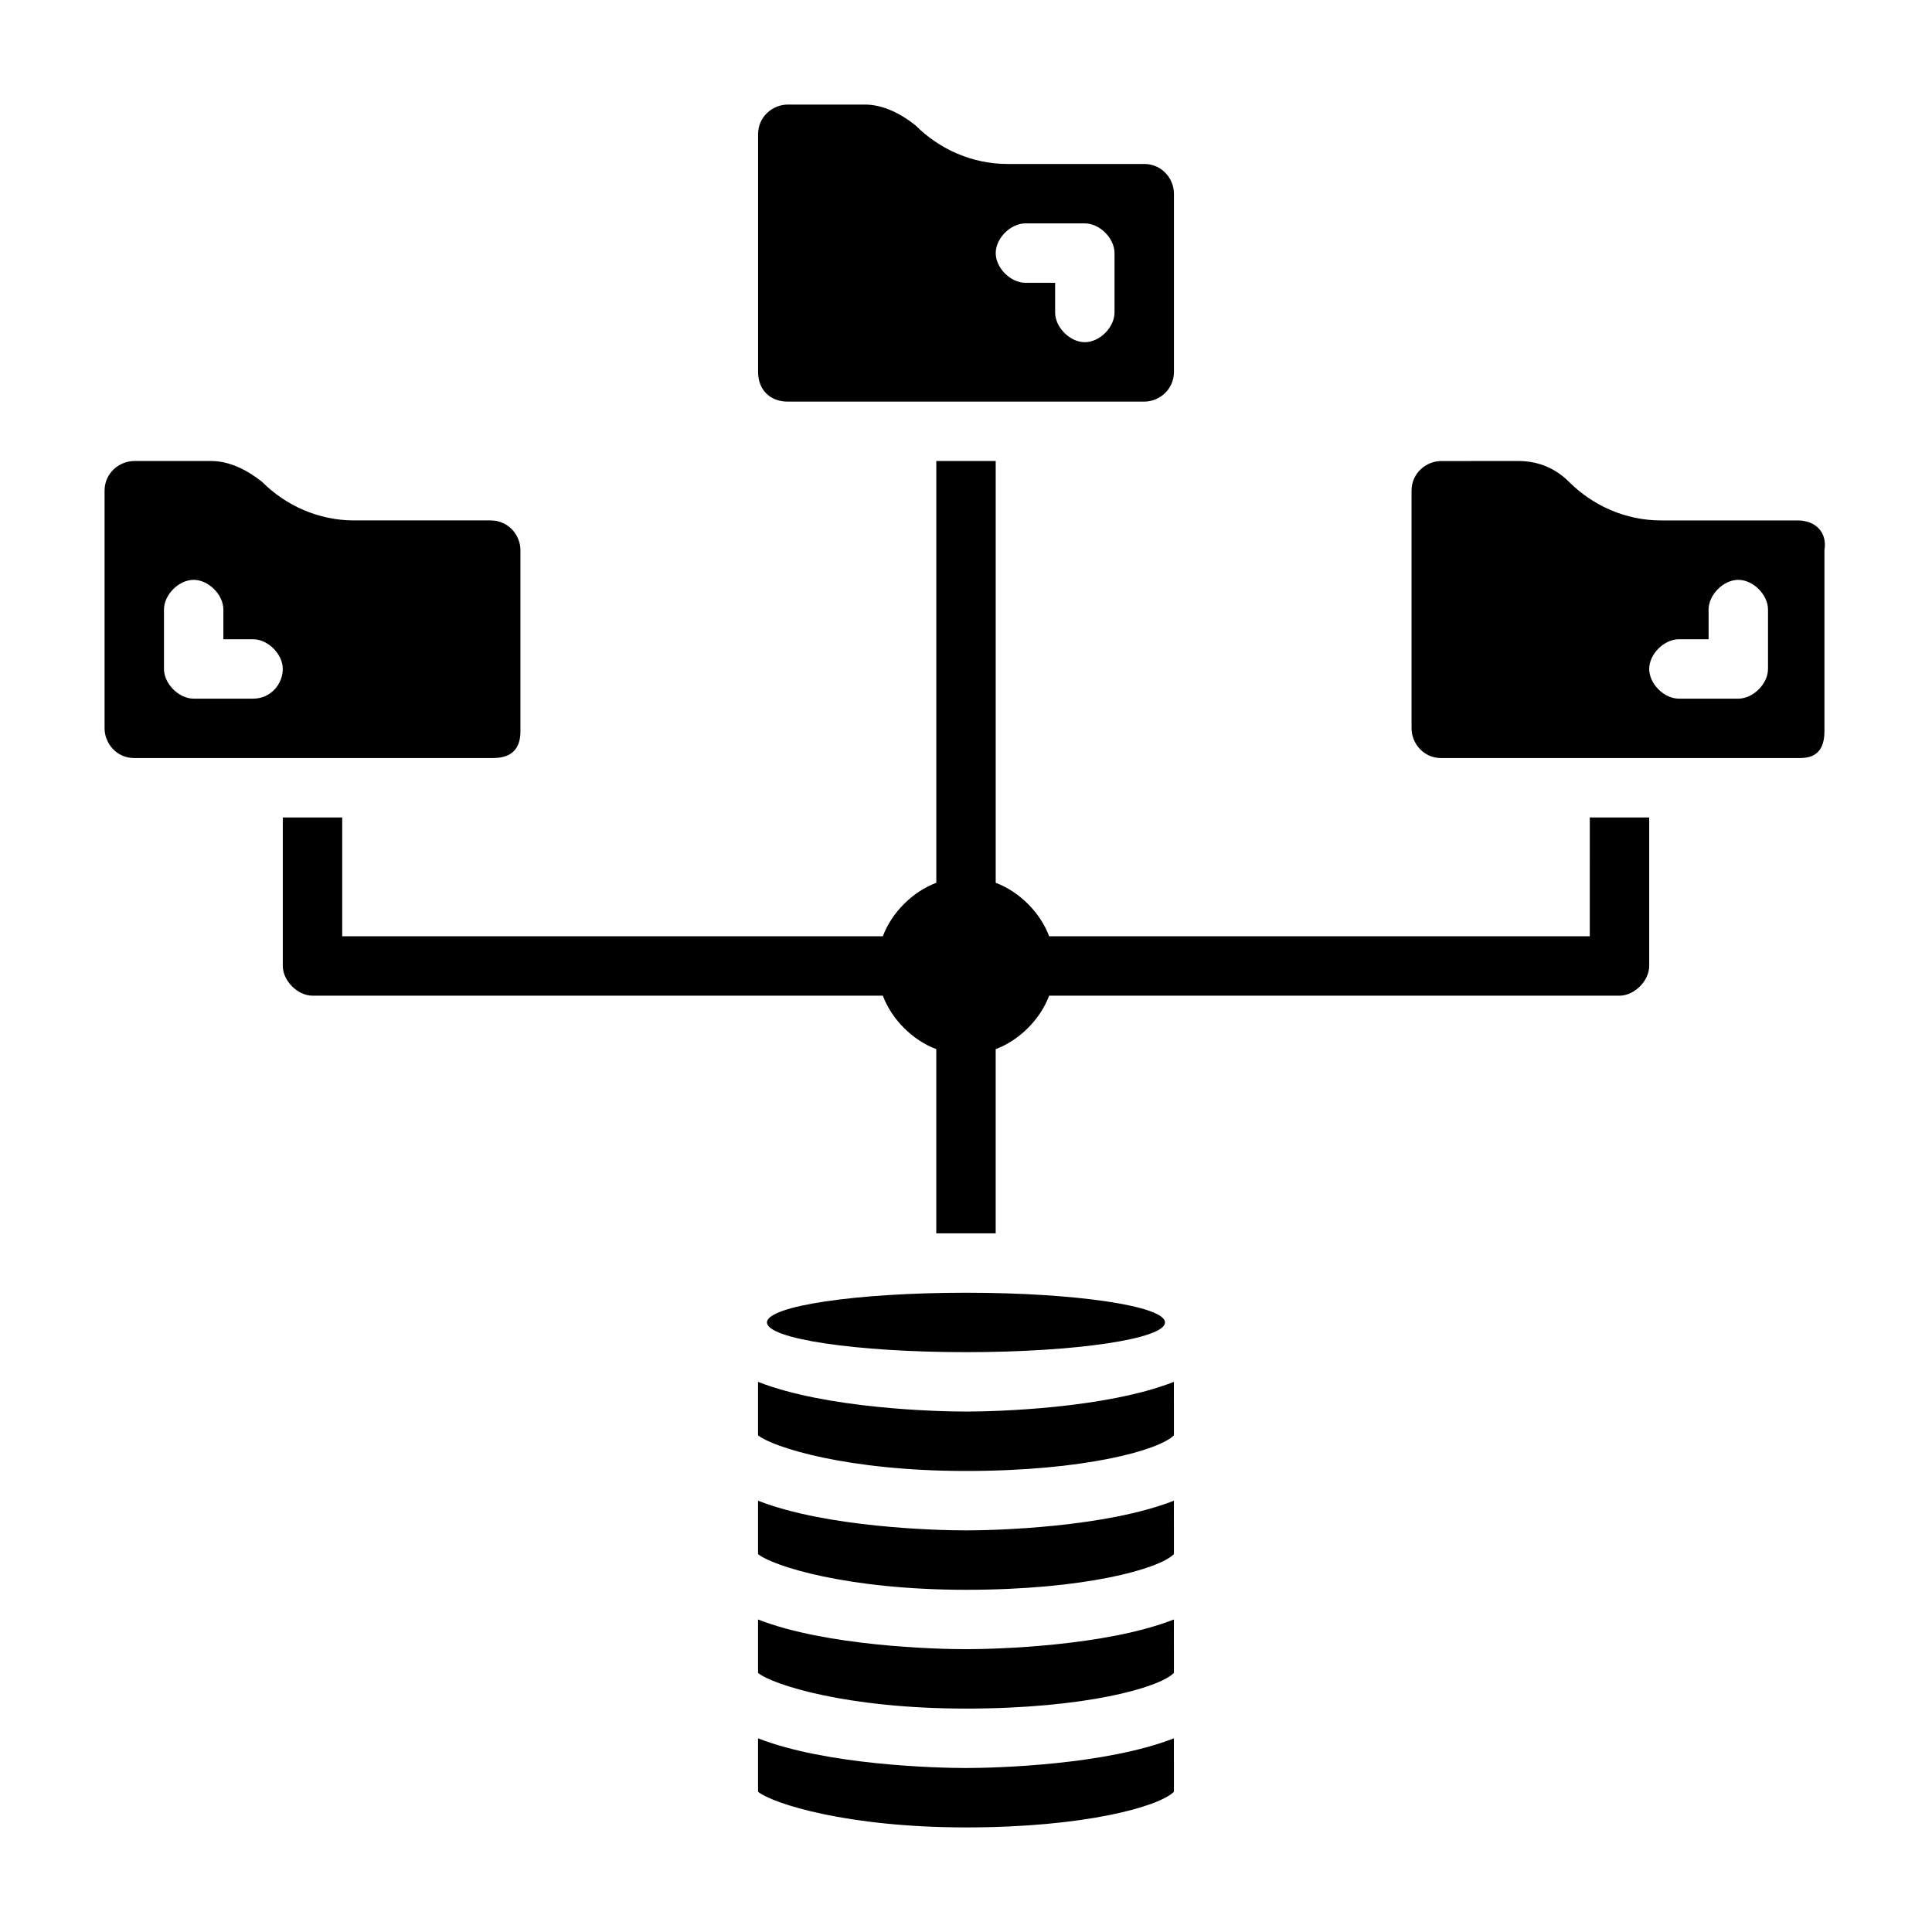
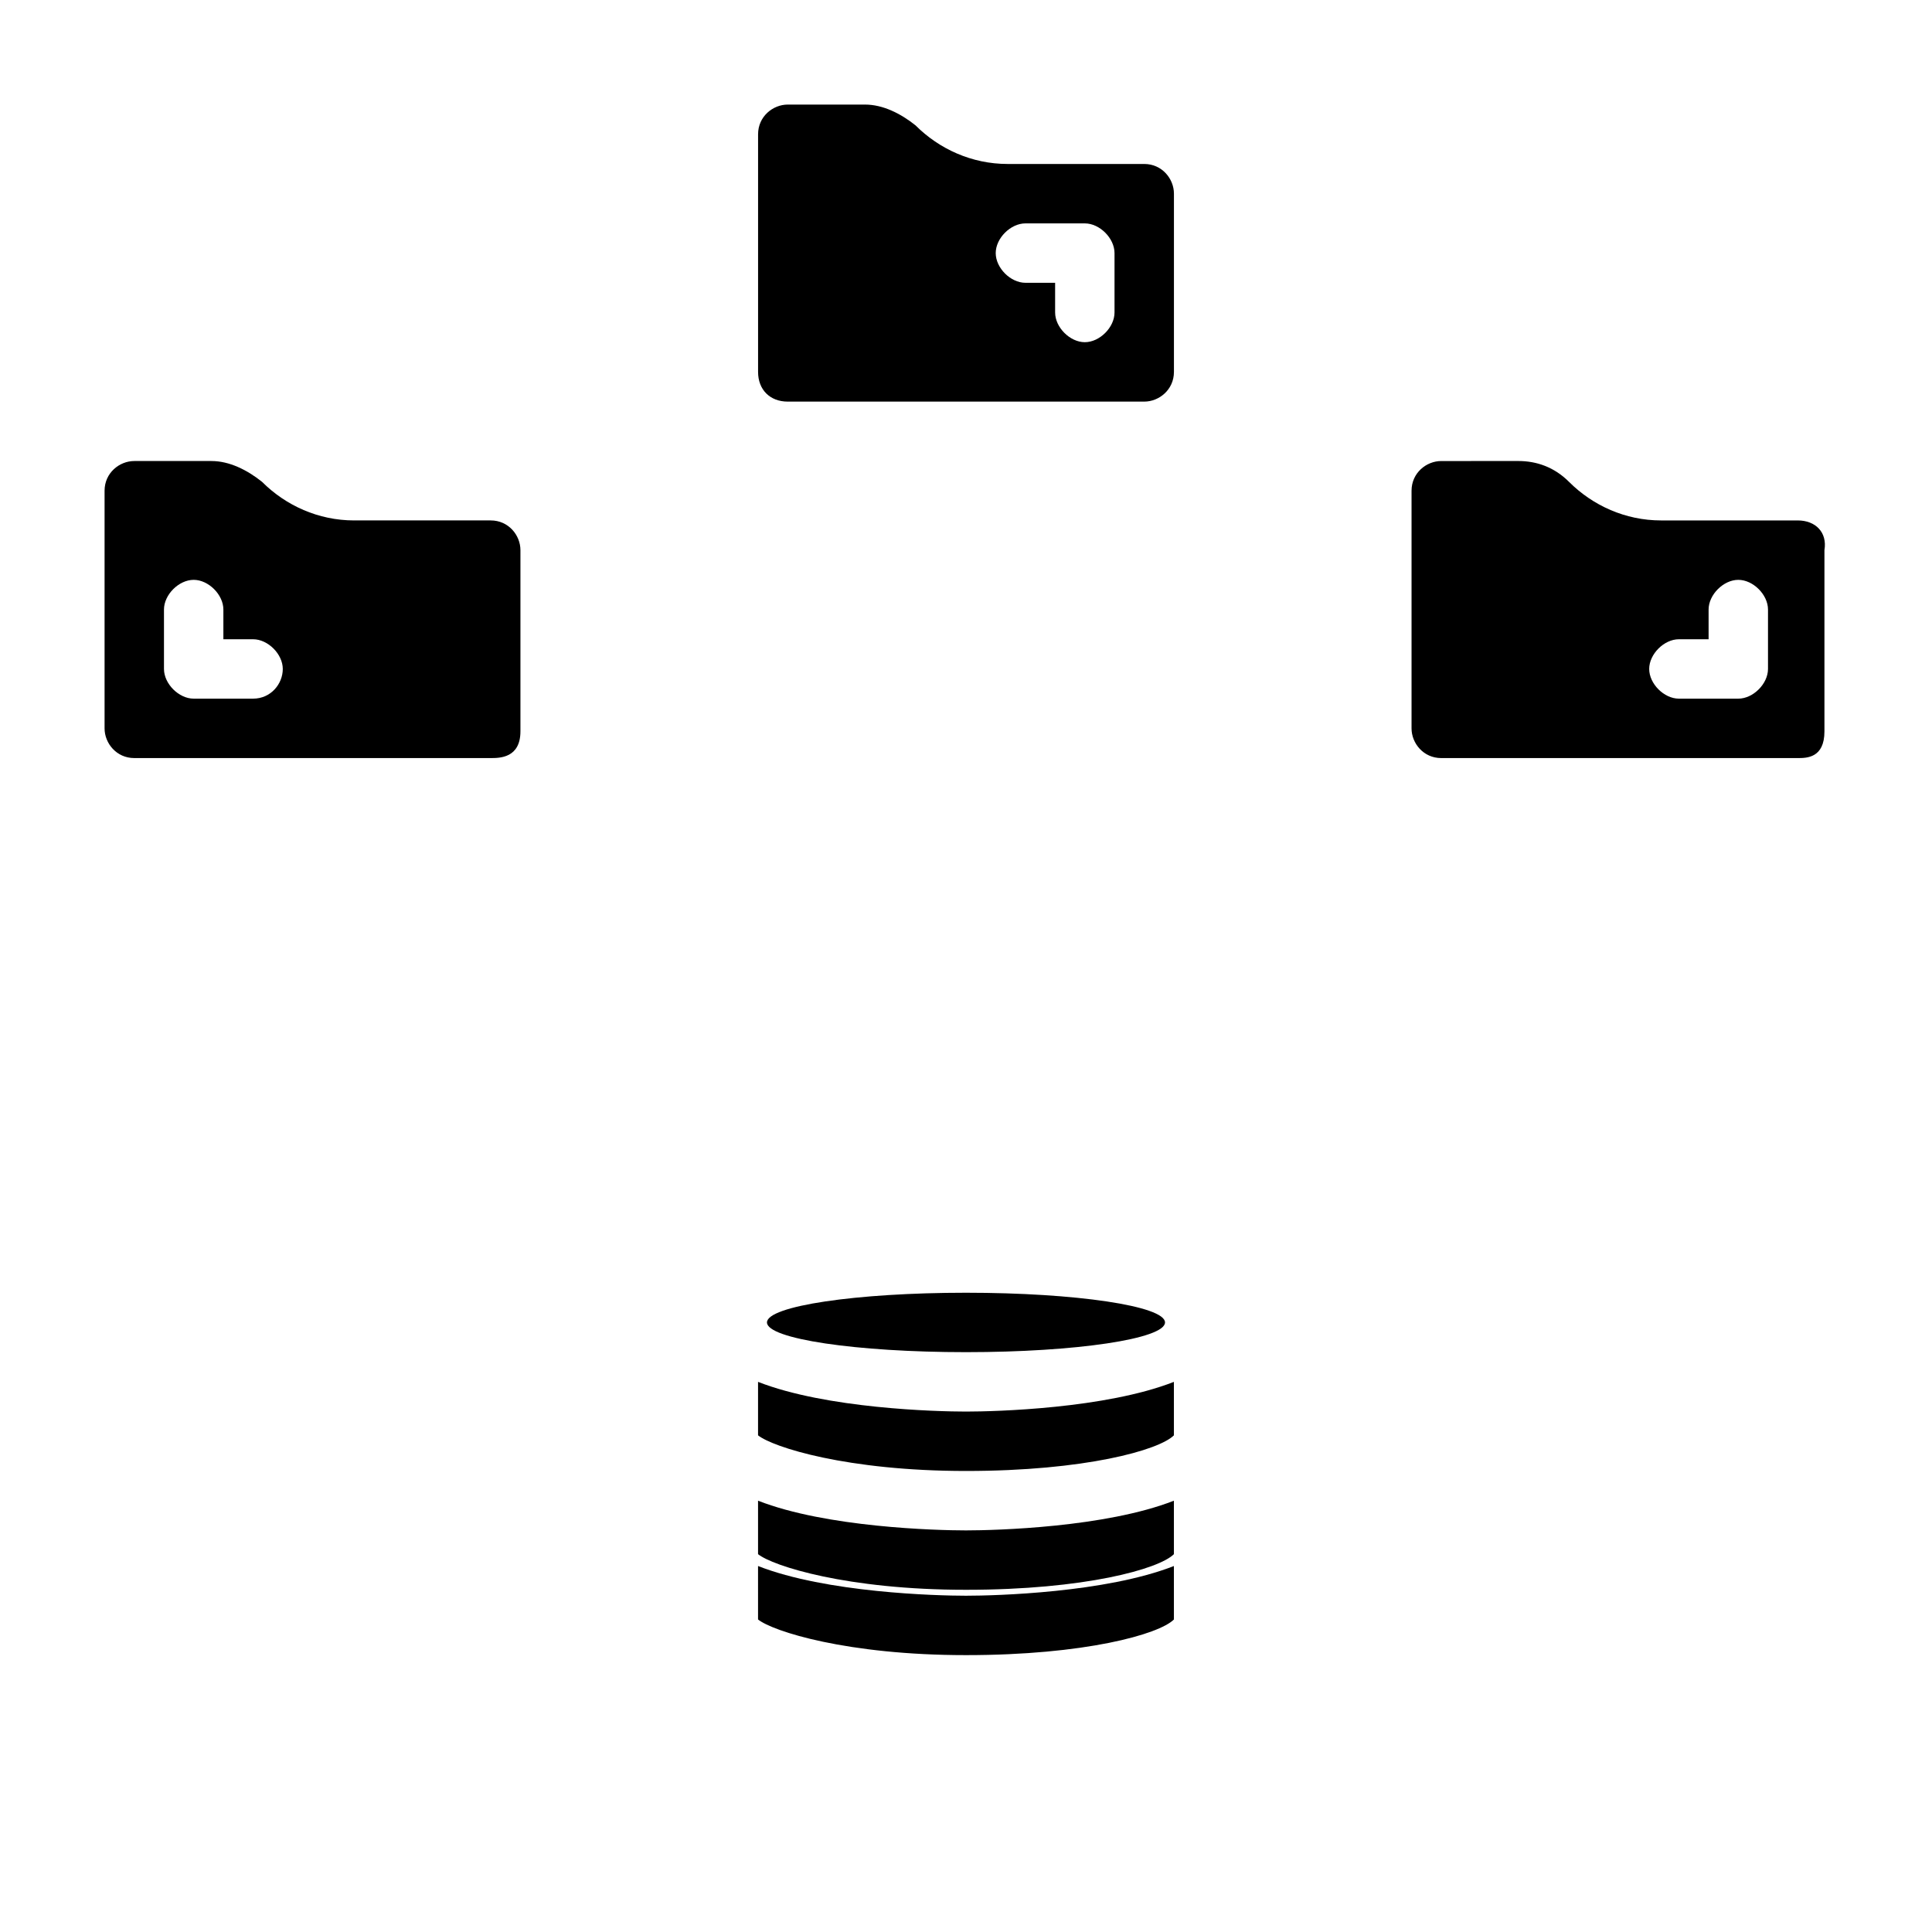
<svg xmlns="http://www.w3.org/2000/svg" fill="#000000" width="800px" height="800px" version="1.1" viewBox="144 144 512 512">
  <g>
-     <path d="m344.89 604.67v14.168c3.938 3.148 23.617 9.445 55.105 9.445s51.168-5.512 55.105-9.445l-0.004-14.168c-18.105 7.086-47.23 7.871-55.105 7.871-7.871 0-36.996-0.785-55.102-7.871z" />
-     <path d="m344.89 573.18v14.168c3.938 3.148 23.617 9.445 55.105 9.445s51.168-5.512 55.105-9.445l-0.004-14.168c-18.105 7.086-47.23 7.871-55.105 7.871-7.871 0-36.996-0.785-55.102-7.871z" />
+     <path d="m344.89 573.18c3.938 3.148 23.617 9.445 55.105 9.445s51.168-5.512 55.105-9.445l-0.004-14.168c-18.105 7.086-47.23 7.871-55.105 7.871-7.871 0-36.996-0.785-55.102-7.871z" />
    <path d="m344.89 541.7v14.168c3.938 3.148 23.617 9.445 55.105 9.445s51.168-5.512 55.105-9.445l-0.004-14.168c-18.105 7.086-47.23 7.871-55.105 7.871-7.871 0-36.996-0.785-55.102-7.871z" />
    <path d="m344.89 510.21v14.168c3.938 3.148 23.617 9.445 55.105 9.445s51.168-5.512 55.105-9.445l-0.004-14.168c-18.105 7.086-47.23 7.871-55.105 7.871-7.871 0-36.996-0.785-55.102-7.871z" />
    <path d="m452.74 494.46c0 4.348-23.613 7.875-52.742 7.875s-52.742-3.527-52.742-7.875c0-4.348 23.613-7.871 52.742-7.871s52.742 3.523 52.742 7.871" />
    <path d="m352.77 250.43h94.465c3.938 0 7.871-3.148 7.871-7.871v-47.234c0-3.938-3.148-7.871-7.871-7.871h-36.211c-9.445 0-18.105-3.938-24.402-10.234-3.938-3.148-8.66-5.508-13.383-5.508h-20.469c-3.938 0-7.871 3.148-7.871 7.871v62.977c0 4.723 3.148 7.871 7.871 7.871zm62.977-47.23h15.742c3.938 0 7.871 3.938 7.871 7.871v15.742c0 3.938-3.938 7.871-7.871 7.871-3.938 0-7.871-3.938-7.871-7.871v-7.871h-7.871c-3.938 0-7.871-3.938-7.871-7.871 0-3.938 3.934-7.871 7.871-7.871z" />
    <path d="m281.92 337.81v-48.02c0-3.938-3.148-7.871-7.871-7.871h-36.211c-9.445 0-18.105-3.938-24.402-10.234-3.938-3.148-8.66-5.508-13.383-5.508h-20.469c-3.938 0-7.871 3.148-7.871 7.871v62.977c0 3.938 3.148 7.871 7.871 7.871h94.465c2.359 0 7.871 0 7.871-7.086zm-70.848-8.66h-15.746c-3.938 0-7.871-3.938-7.871-7.871v-15.742c0-3.938 3.938-7.871 7.871-7.871 3.938 0 7.871 3.938 7.871 7.871v7.871h7.871c3.938 0 7.871 3.938 7.871 7.871 0.004 3.938-3.144 7.871-7.867 7.871z" />
    <path d="m620.41 281.92h-36.211c-9.445 0-18.105-3.938-24.402-10.234-3.938-3.938-8.66-5.512-13.383-5.512l-20.469 0.004c-3.938 0-7.871 3.148-7.871 7.871v62.977c0 3.938 3.148 7.871 7.871 7.871h94.465c2.363 0 7.086 0 7.086-7.086v-48.02c0.789-4.723-2.363-7.871-7.086-7.871zm-7.871 39.359c0 3.938-3.938 7.871-7.871 7.871h-15.742c-3.938 0-7.871-3.938-7.871-7.871 0-3.938 3.938-7.871 7.871-7.871h7.871v-7.871c0-3.938 3.938-7.871 7.871-7.871 3.938 0 7.871 3.938 7.871 7.871z" />
-     <path d="m565.31 392.12h-143.27c-2.363-6.297-7.871-11.809-14.168-14.168v-111.78h-15.742v111.78c-6.297 2.363-11.809 7.871-14.168 14.168h-143.27v-31.488h-15.746v39.359c0 3.938 3.938 7.871 7.871 7.871h151.14c2.363 6.297 7.871 11.809 14.168 14.168v48.812h15.742v-48.805c6.297-2.363 11.809-7.871 14.168-14.168l151.15-0.004c3.938 0 7.871-3.938 7.871-7.871v-39.359h-15.742z" />
  </g>
</svg>